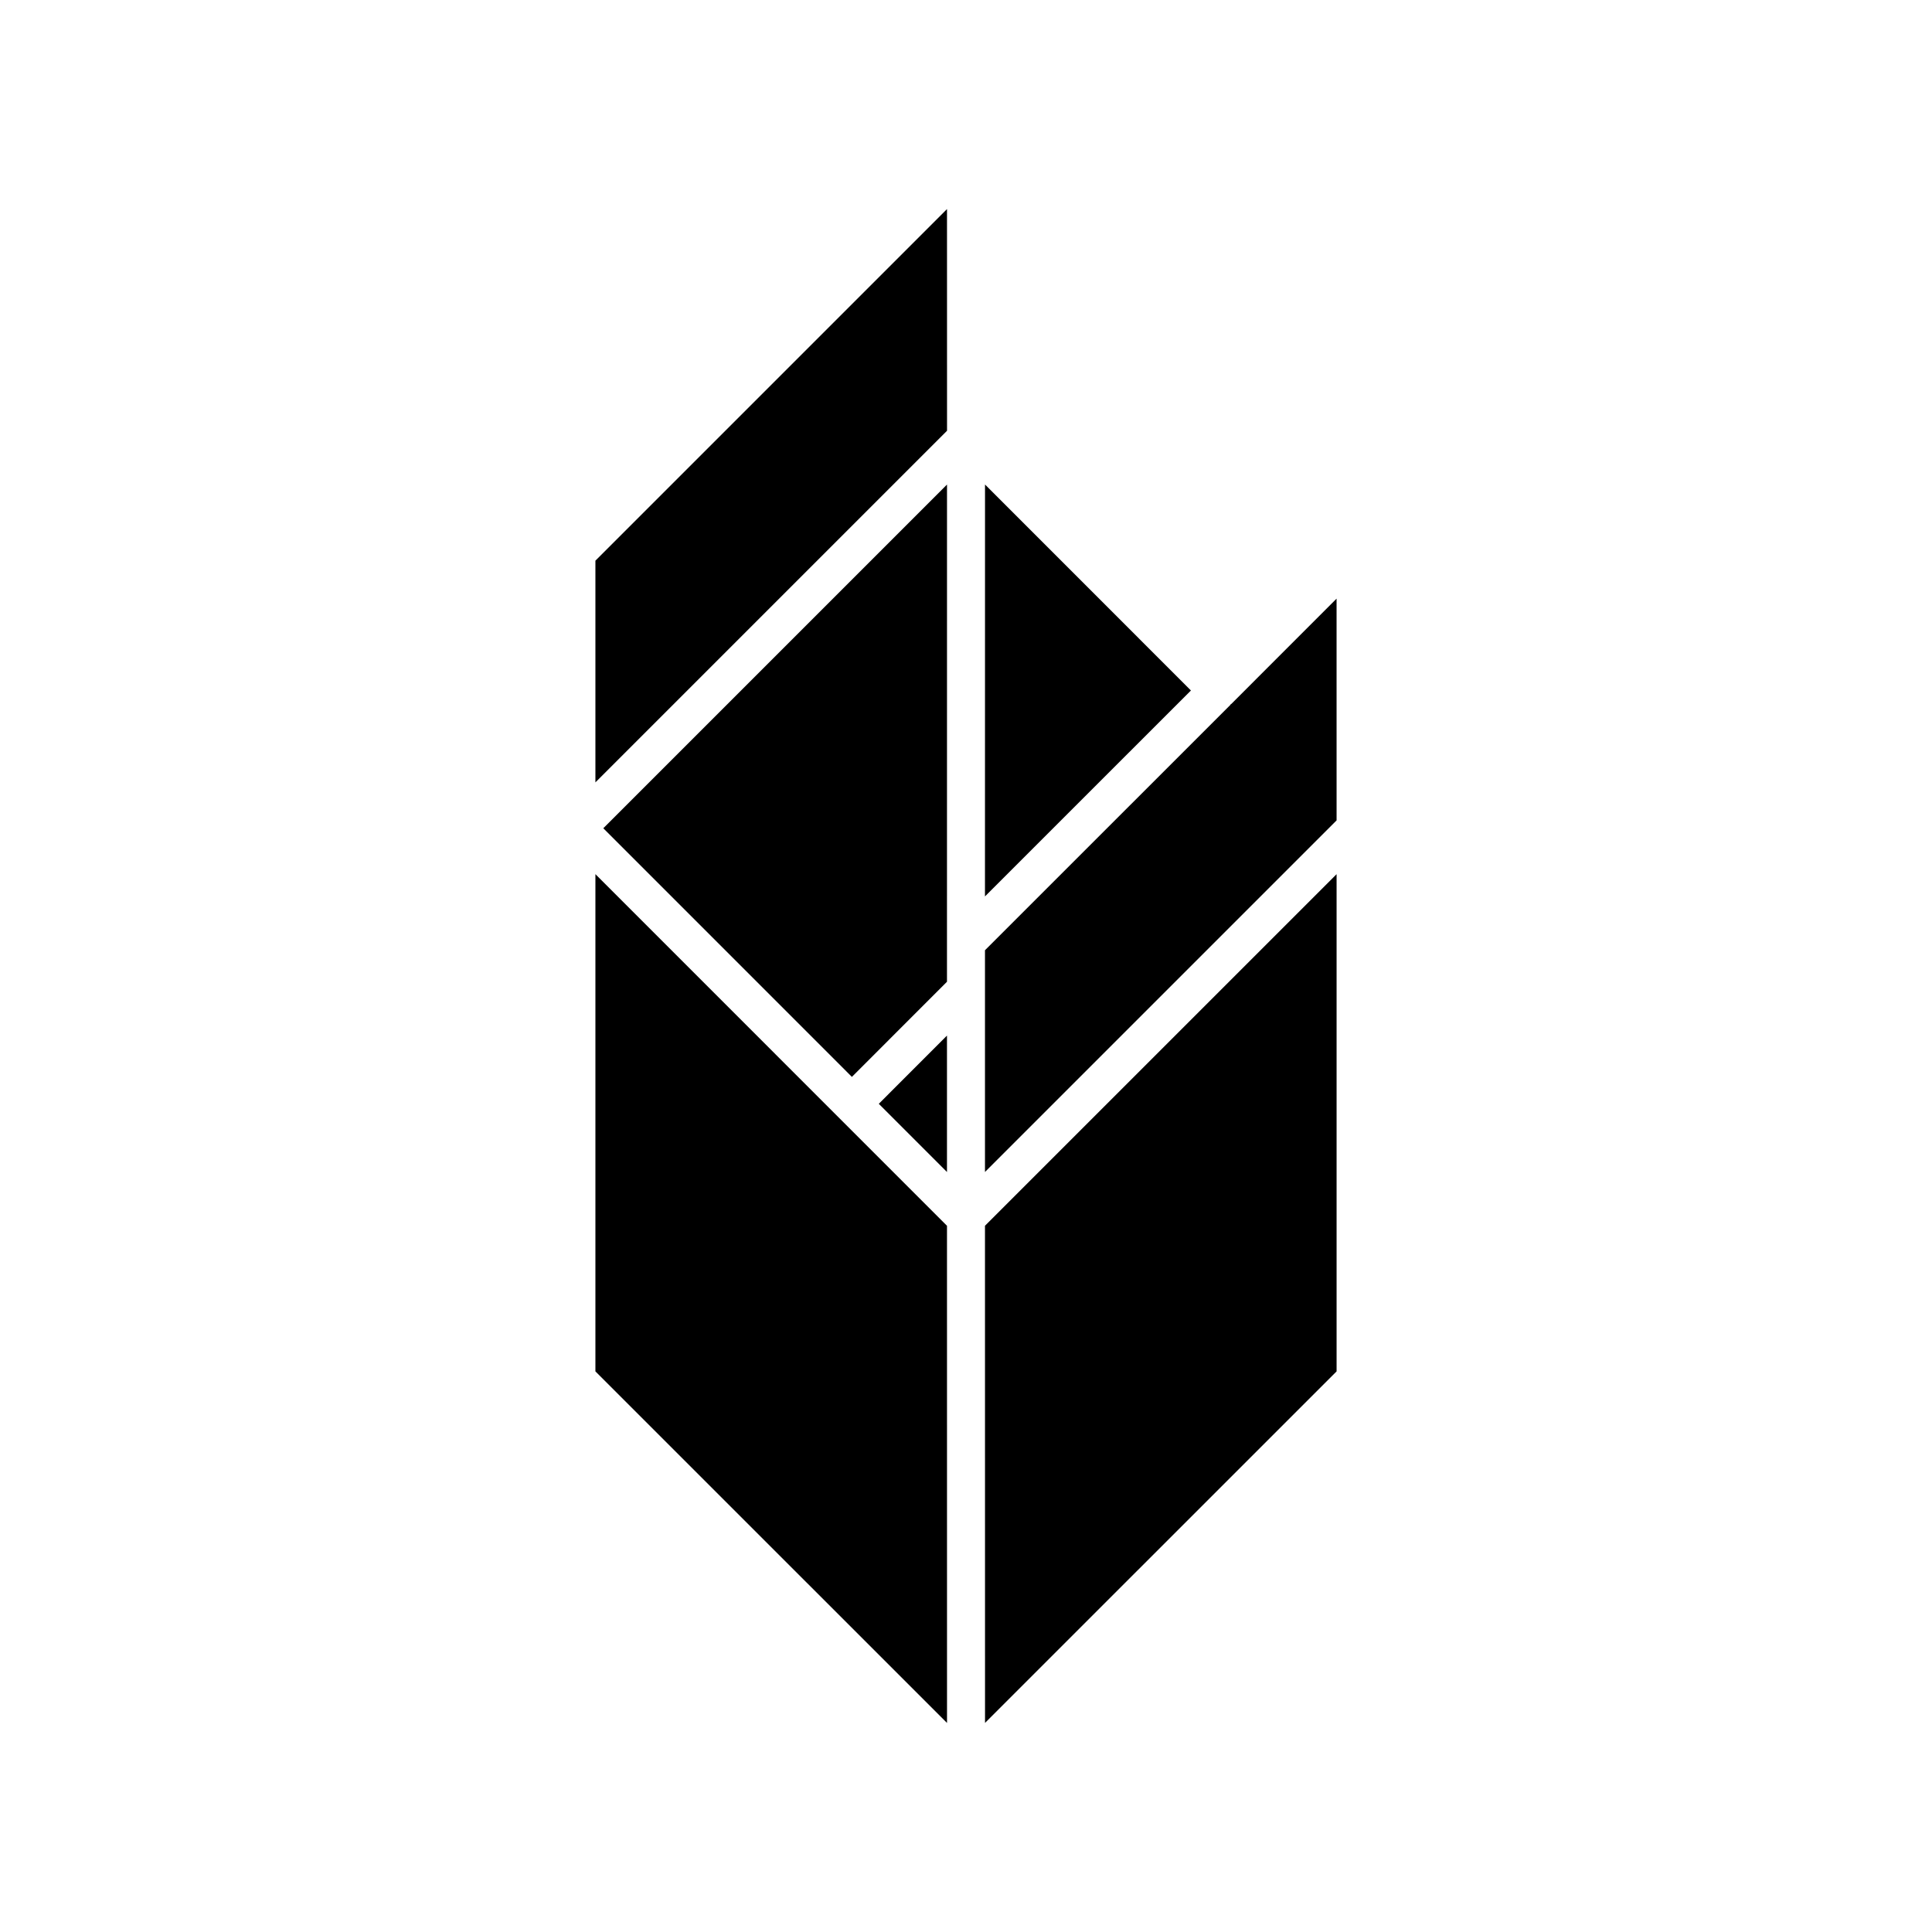
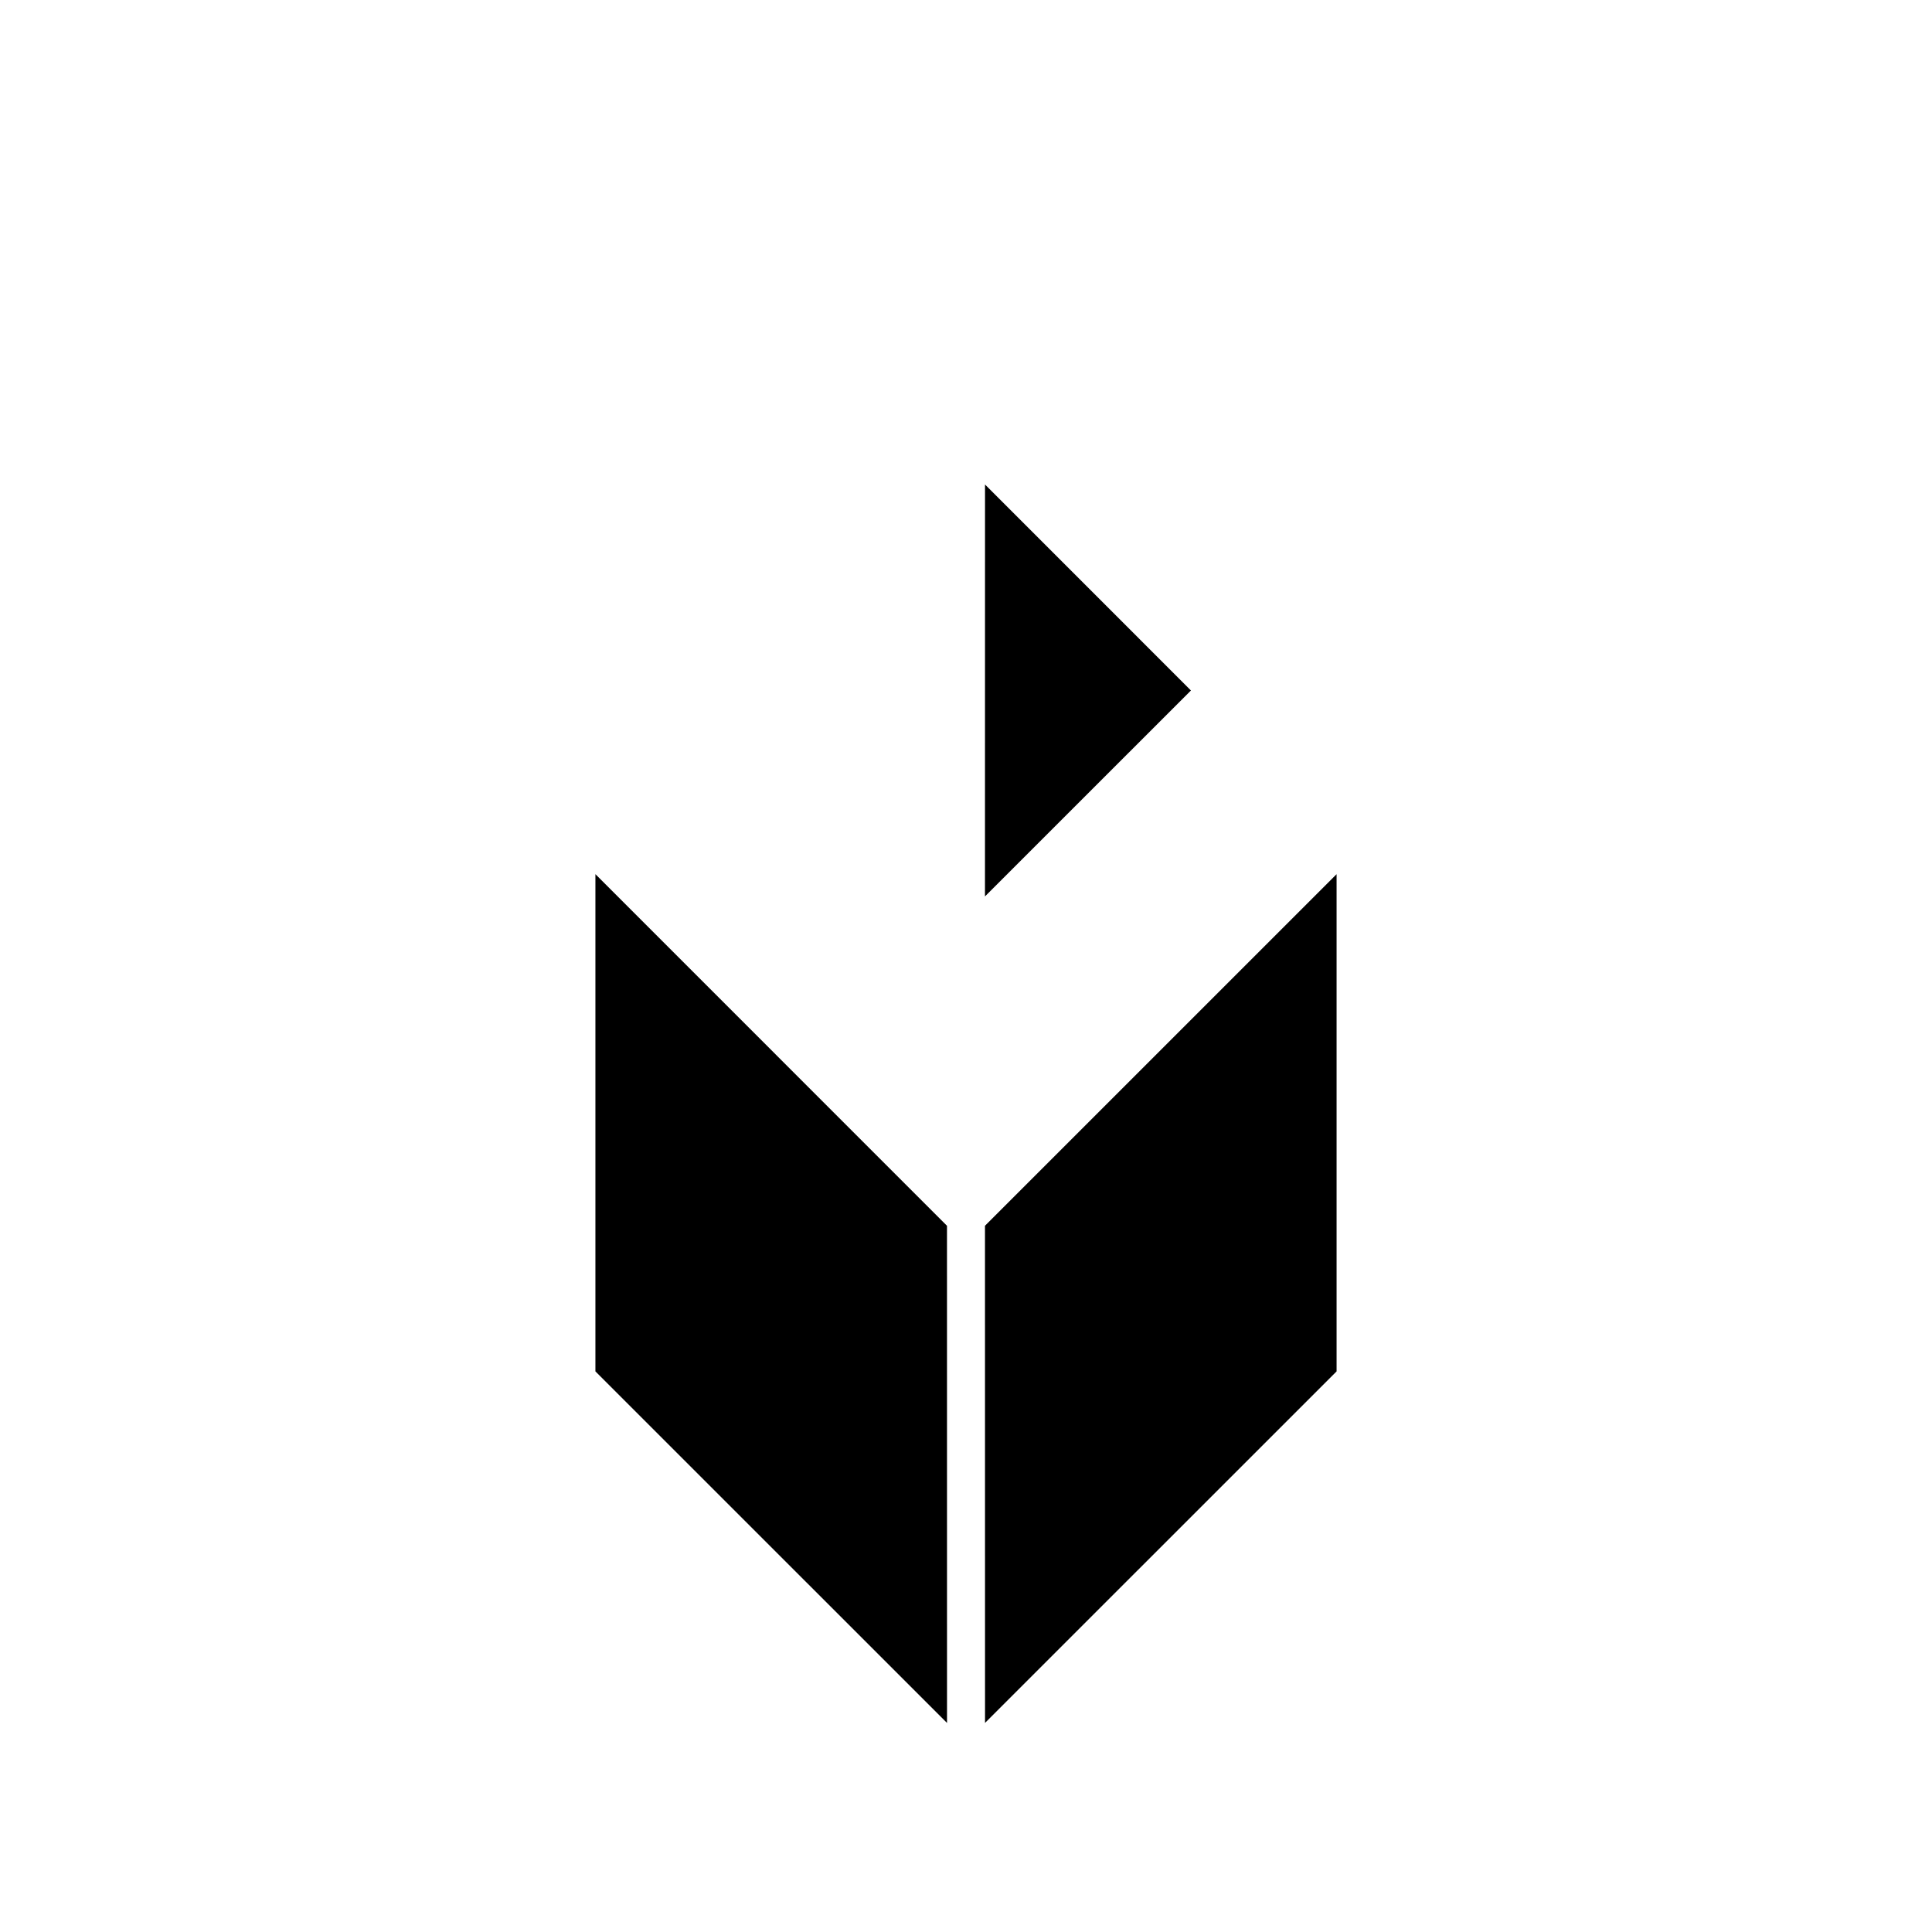
<svg xmlns="http://www.w3.org/2000/svg" fill="#000000" width="800px" height="800px" version="1.1" viewBox="144 144 512 512">
  <g>
    <path d="m301.79 507.43v-131.77l93.172 93.188 0.008 131.75z" />
-     <path d="m376.89 436.52 18.07-18.082v36.156z" />
-     <path d="m394.96 393.73v10.441l-25.199 25.215-65.879-65.891 91.086-91.086z" />
-     <path d="m301.79 351.34v-58.758l93.176-93.176 0.008 58.75z" />
    <path d="m405.04 272.4 54.57 54.586-54.582 54.574z" />
    <path d="m498.21 507.43-93.168 93.156-0.012-131.75 93.18-93.168z" />
-     <path d="m498.21 361.41-93.18 93.176v-58.766l65.066-65.047-0.047-0.047c0.082-0.07 0.188-0.102 0.262-0.172l27.895-27.91z" />
  </g>
</svg>